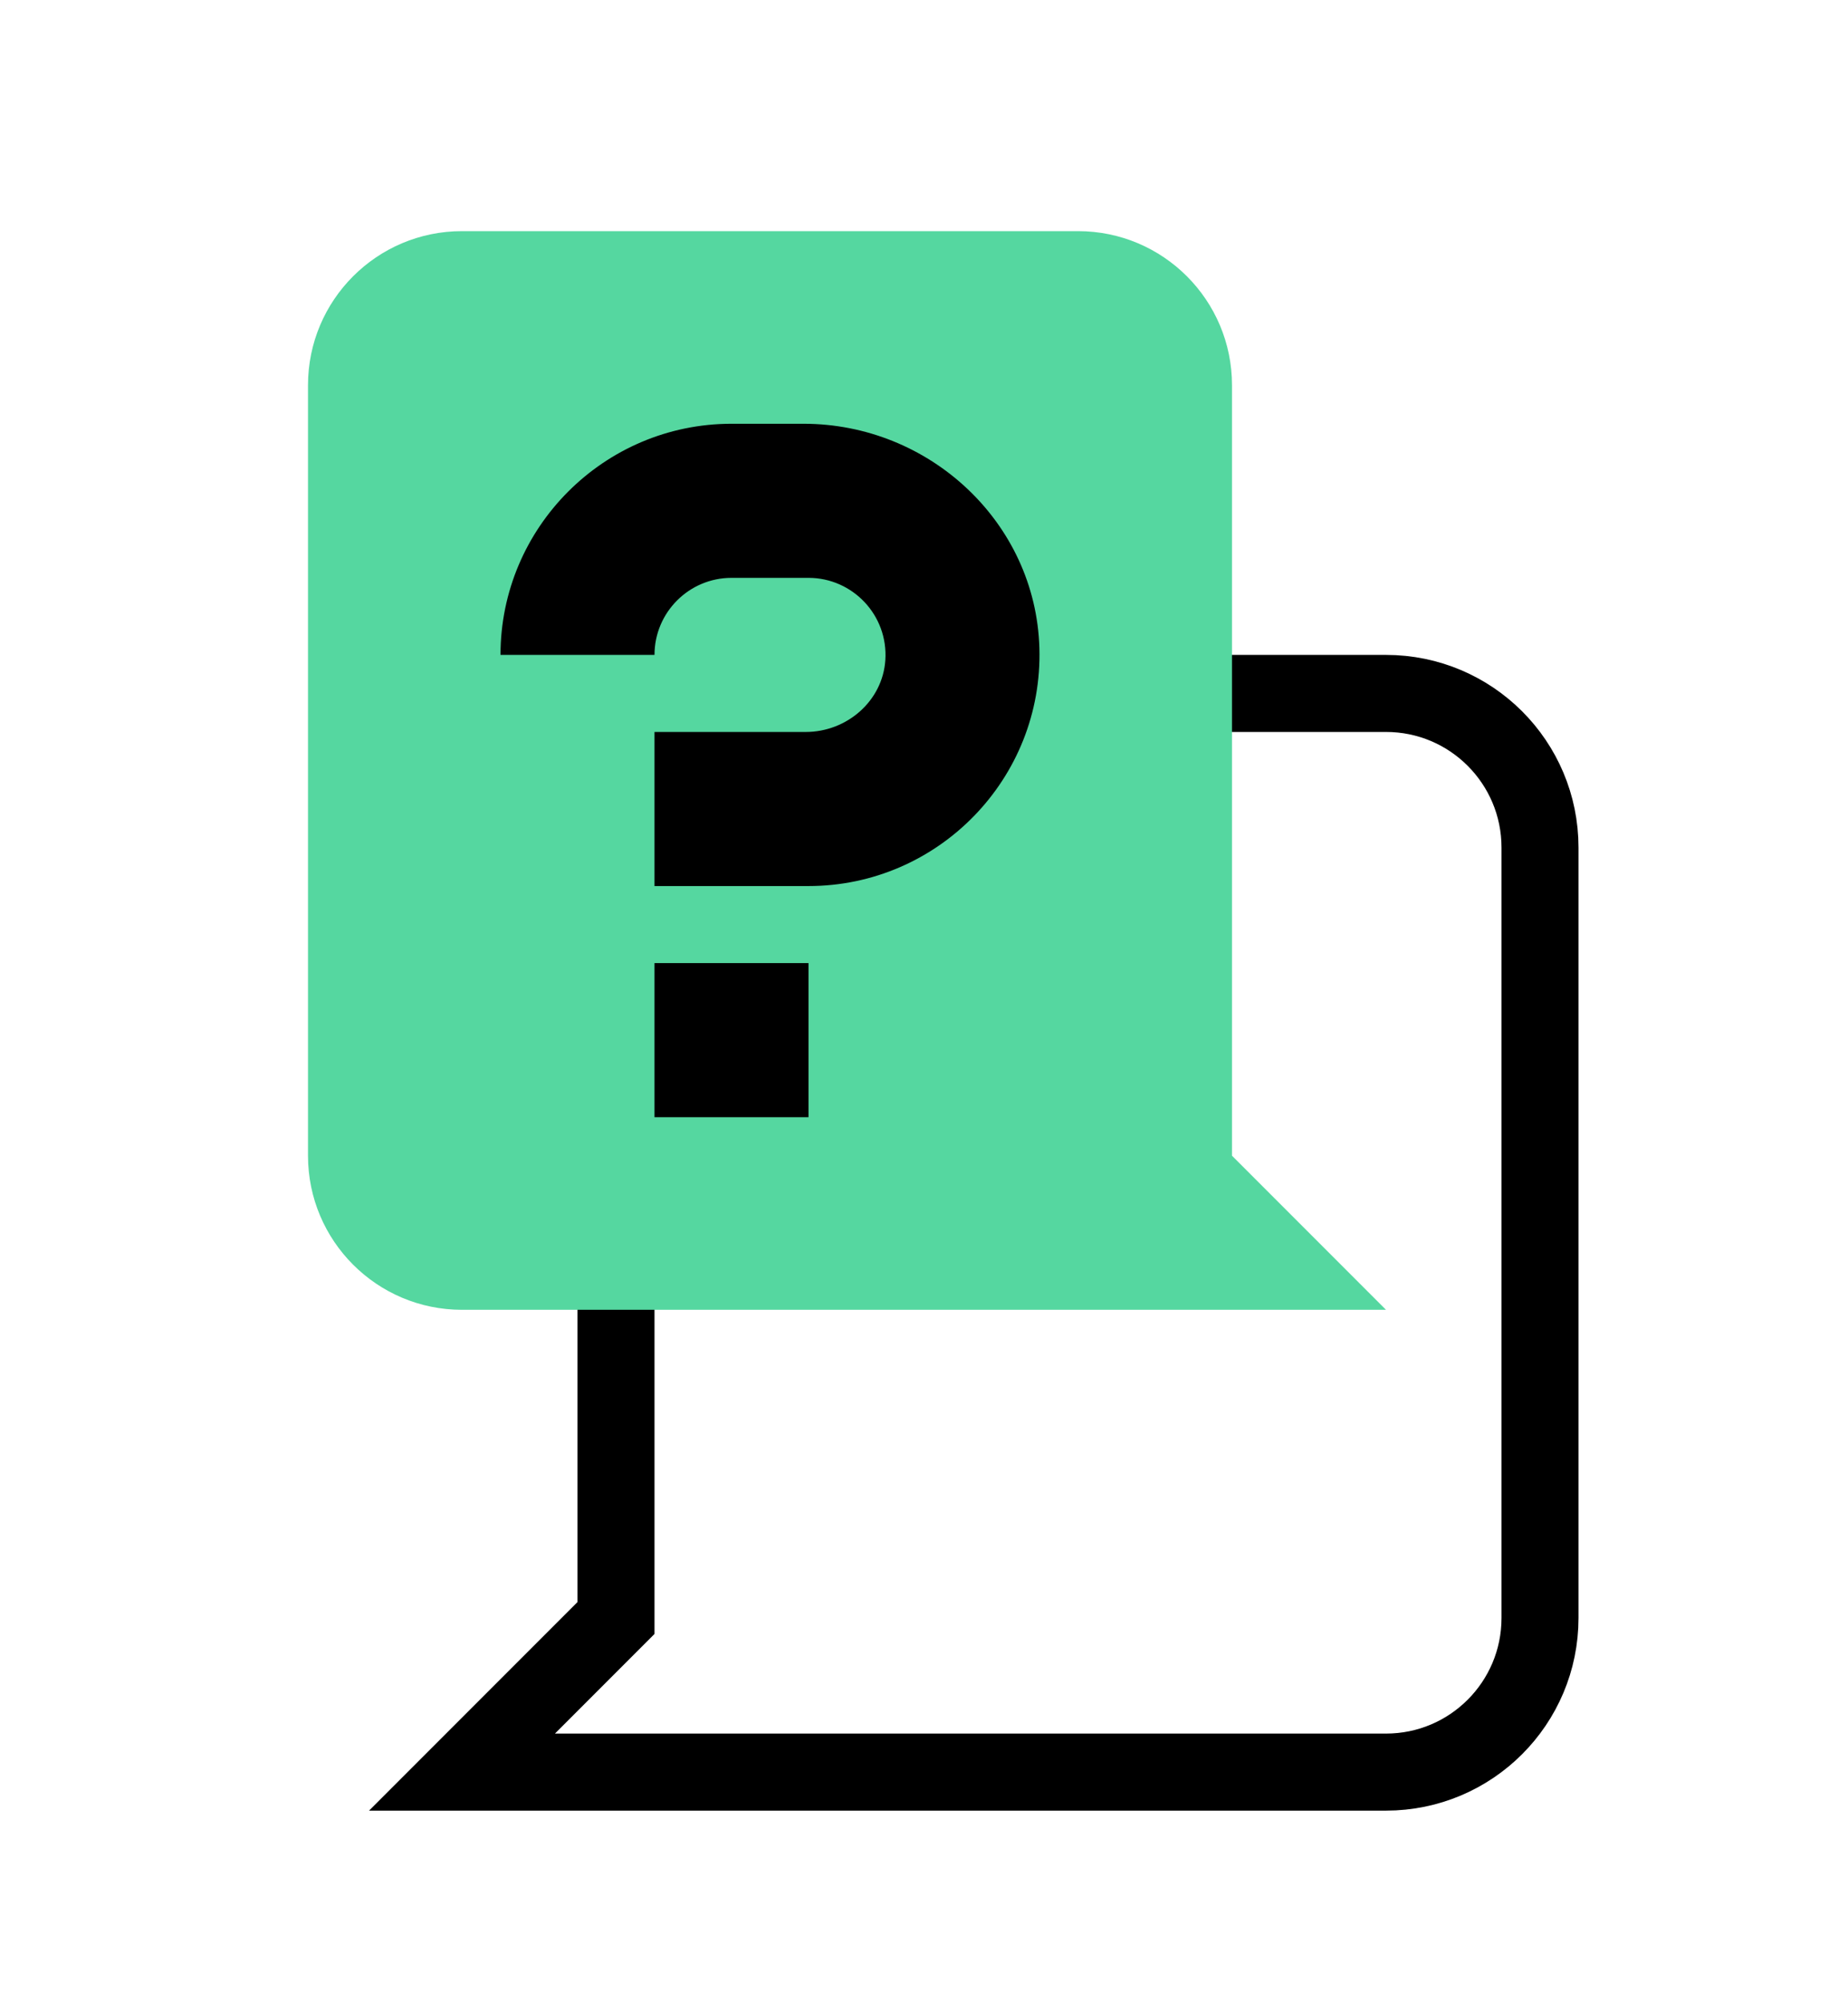
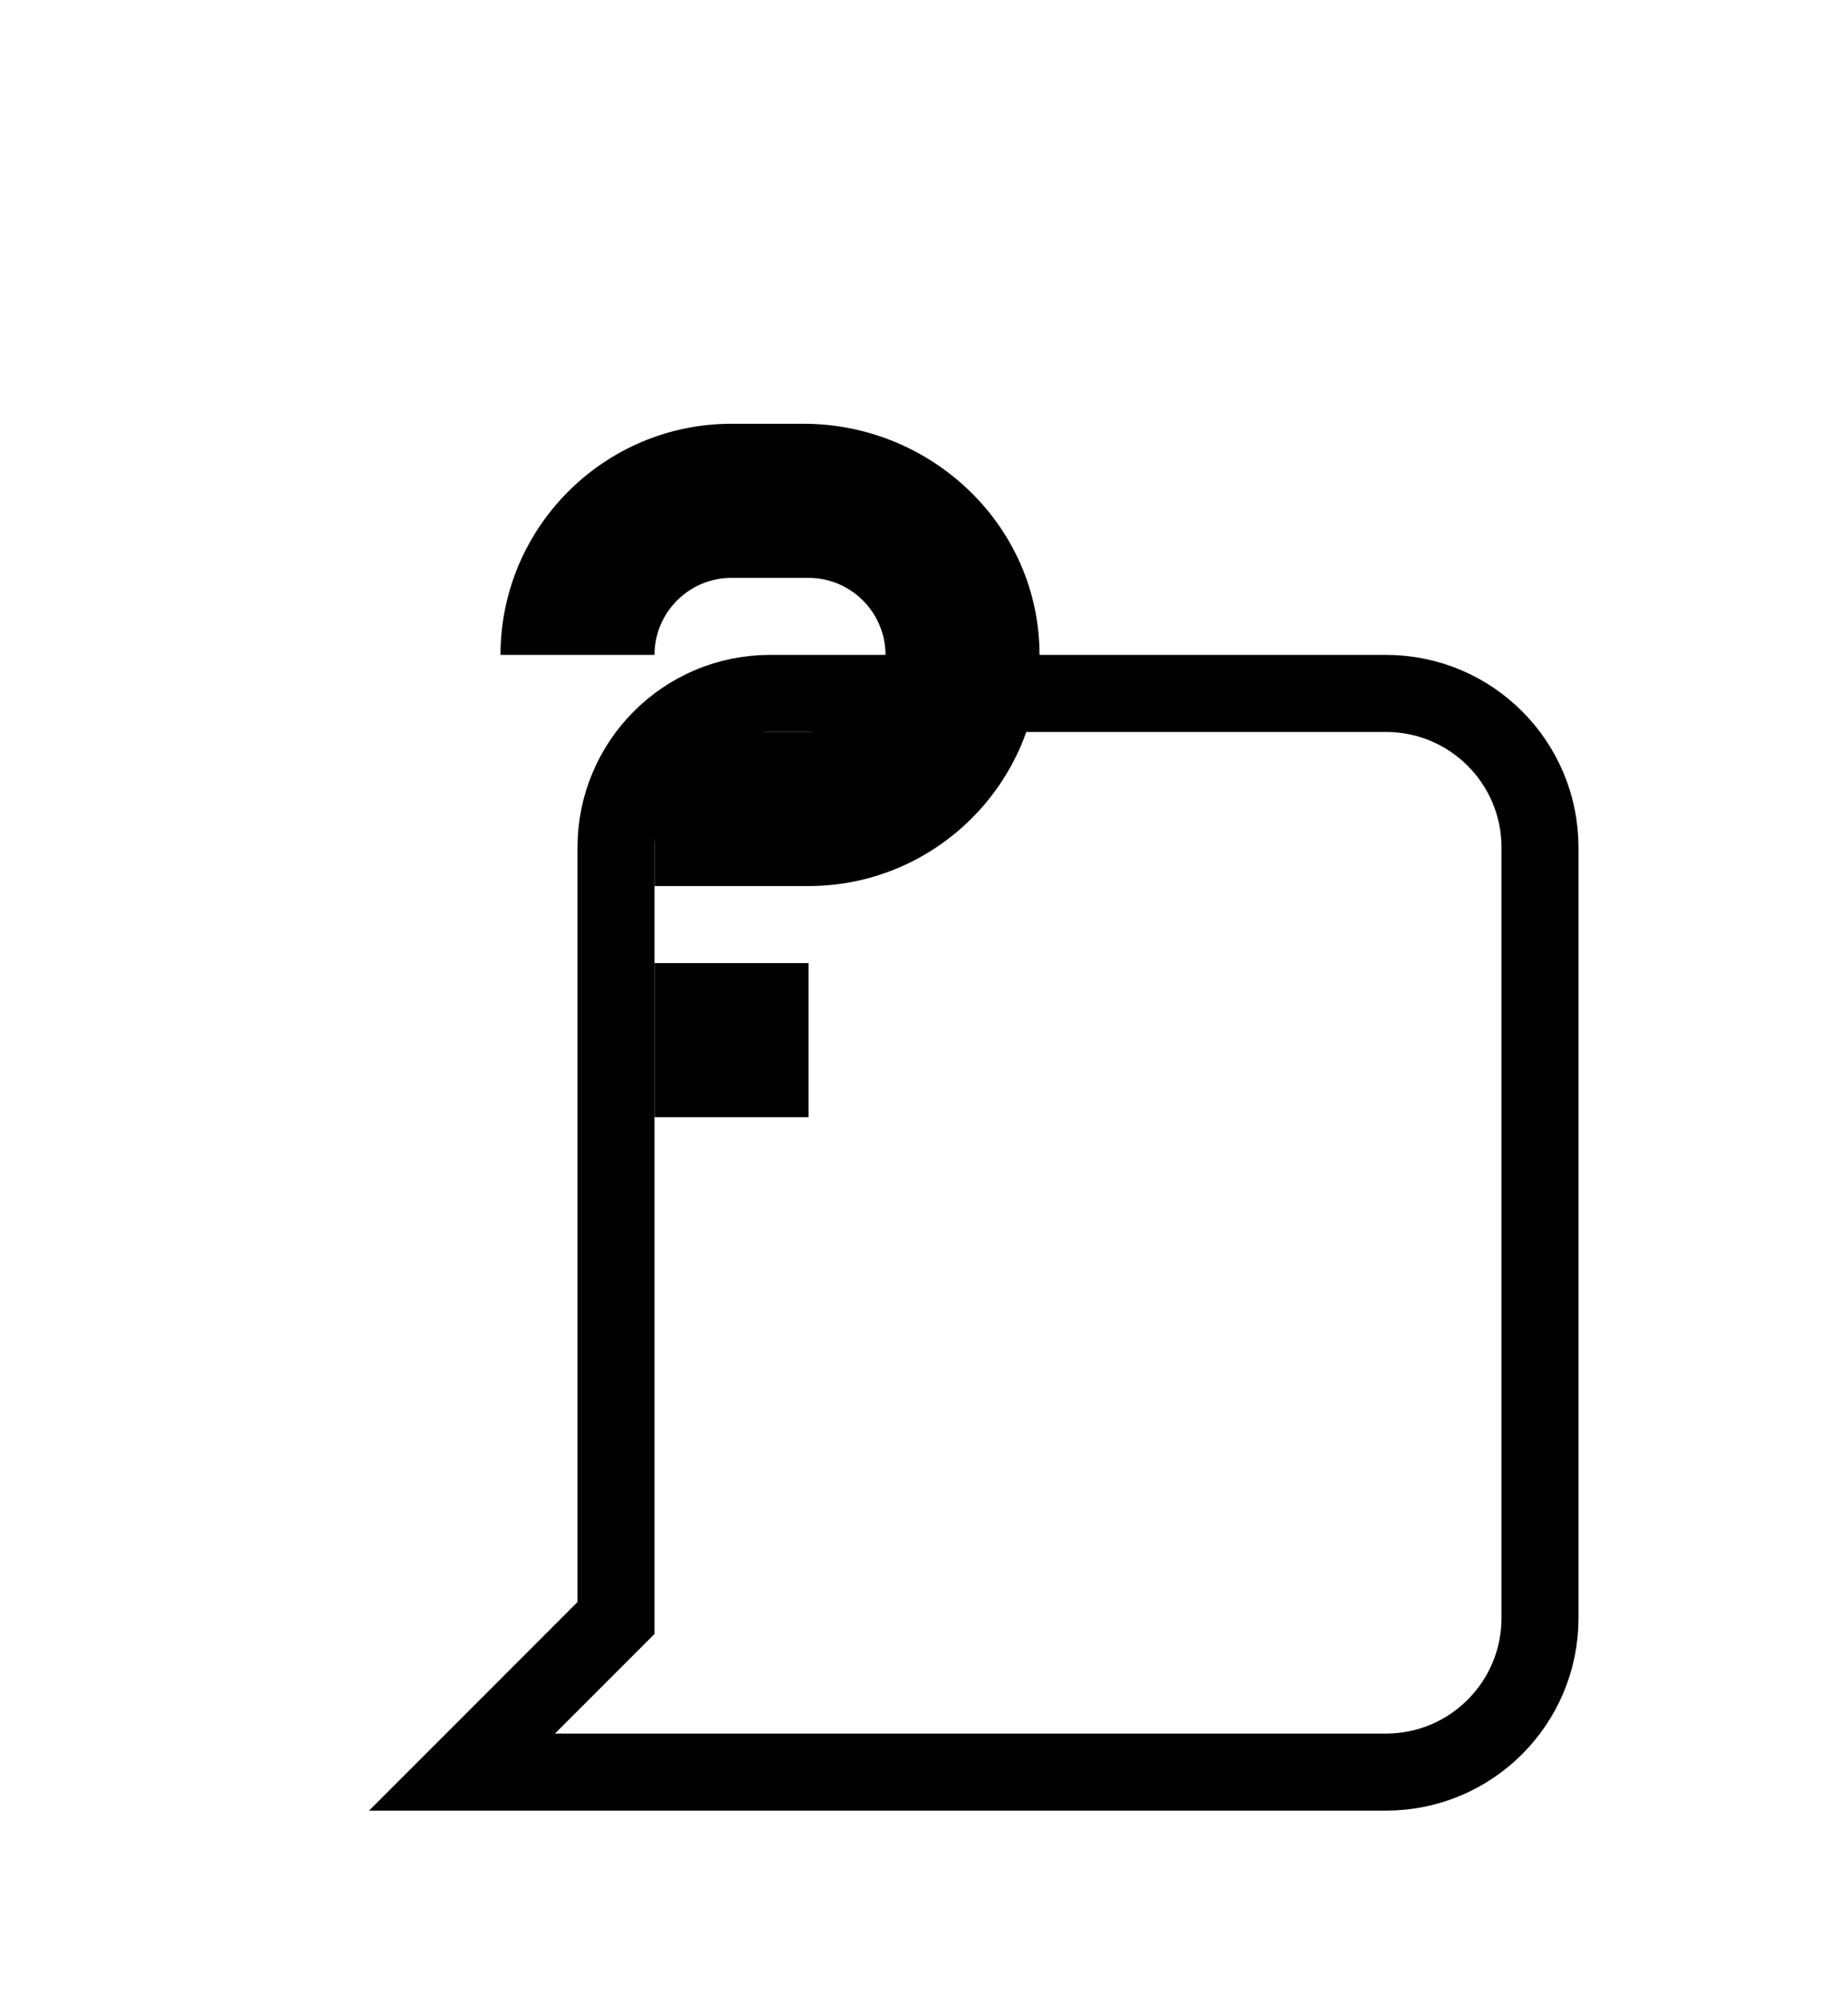
<svg xmlns="http://www.w3.org/2000/svg" id="a" data-name="Ebene 1" viewBox="0 0 120 130">
  <path d="m90,45h-40c-5.523,0-10,4.477-10,10v50l-10,10h60c5.523,0,10-4.477,10-10v-50c0-5.523-4.477-10-10-10Z" fill="none" stroke="#000" stroke-miterlimit="10" stroke-width="5" />
-   <path d="m80,75V25c0-5.523-4.477-10-10-10H30c-5.523,0-10,4.477-10,10v50c0,5.523,4.477,10,10,10h60l-10-10Z" fill="#55d7a0" />
  <g>
    <rect x="42.5" y="62.5" width="10" height="10" />
    <path d="m52.181,27.5h-4.681c-8.271,0-15,6.729-15,15h10c0-2.757,2.243-5,5-5h5c2.87,0,5.183,2.431,4.989,5.342-.178,2.655-2.504,4.658-5.165,4.658h-9.824v10h10c8.422,0,15.245-6.977,14.993-15.454-.242-8.158-7.15-14.546-15.312-14.546Z" />
  </g>
</svg>